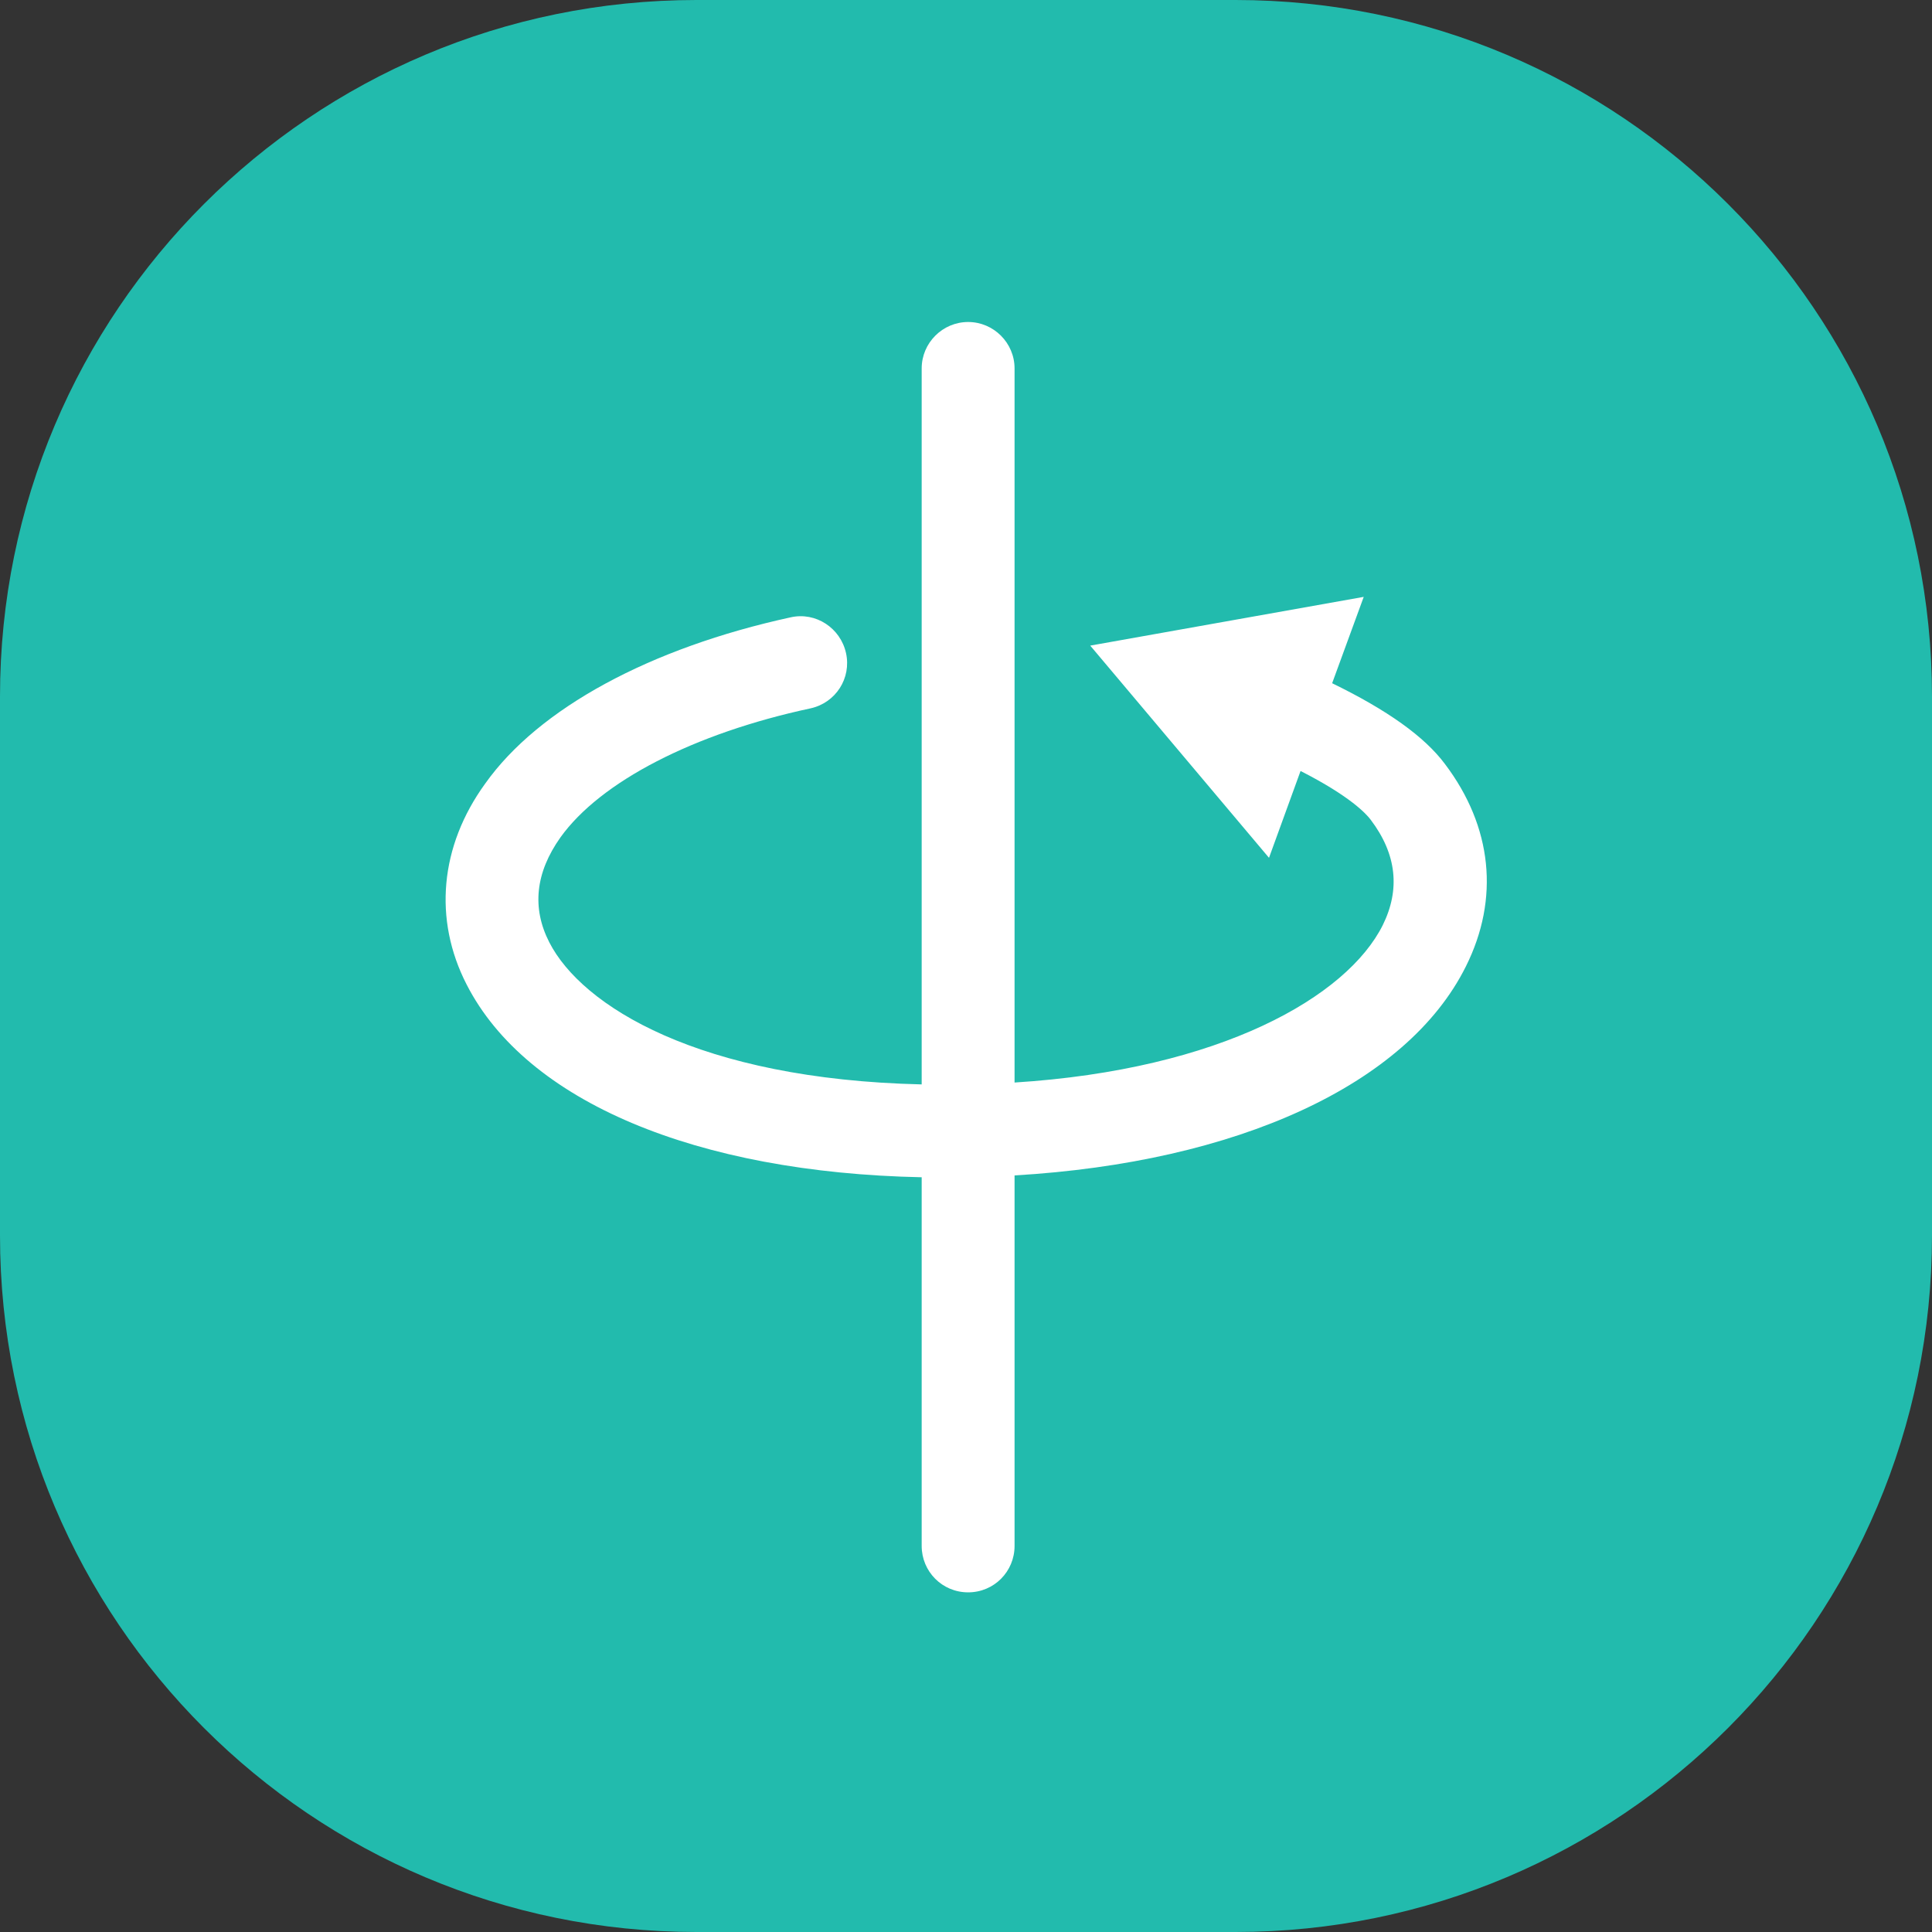
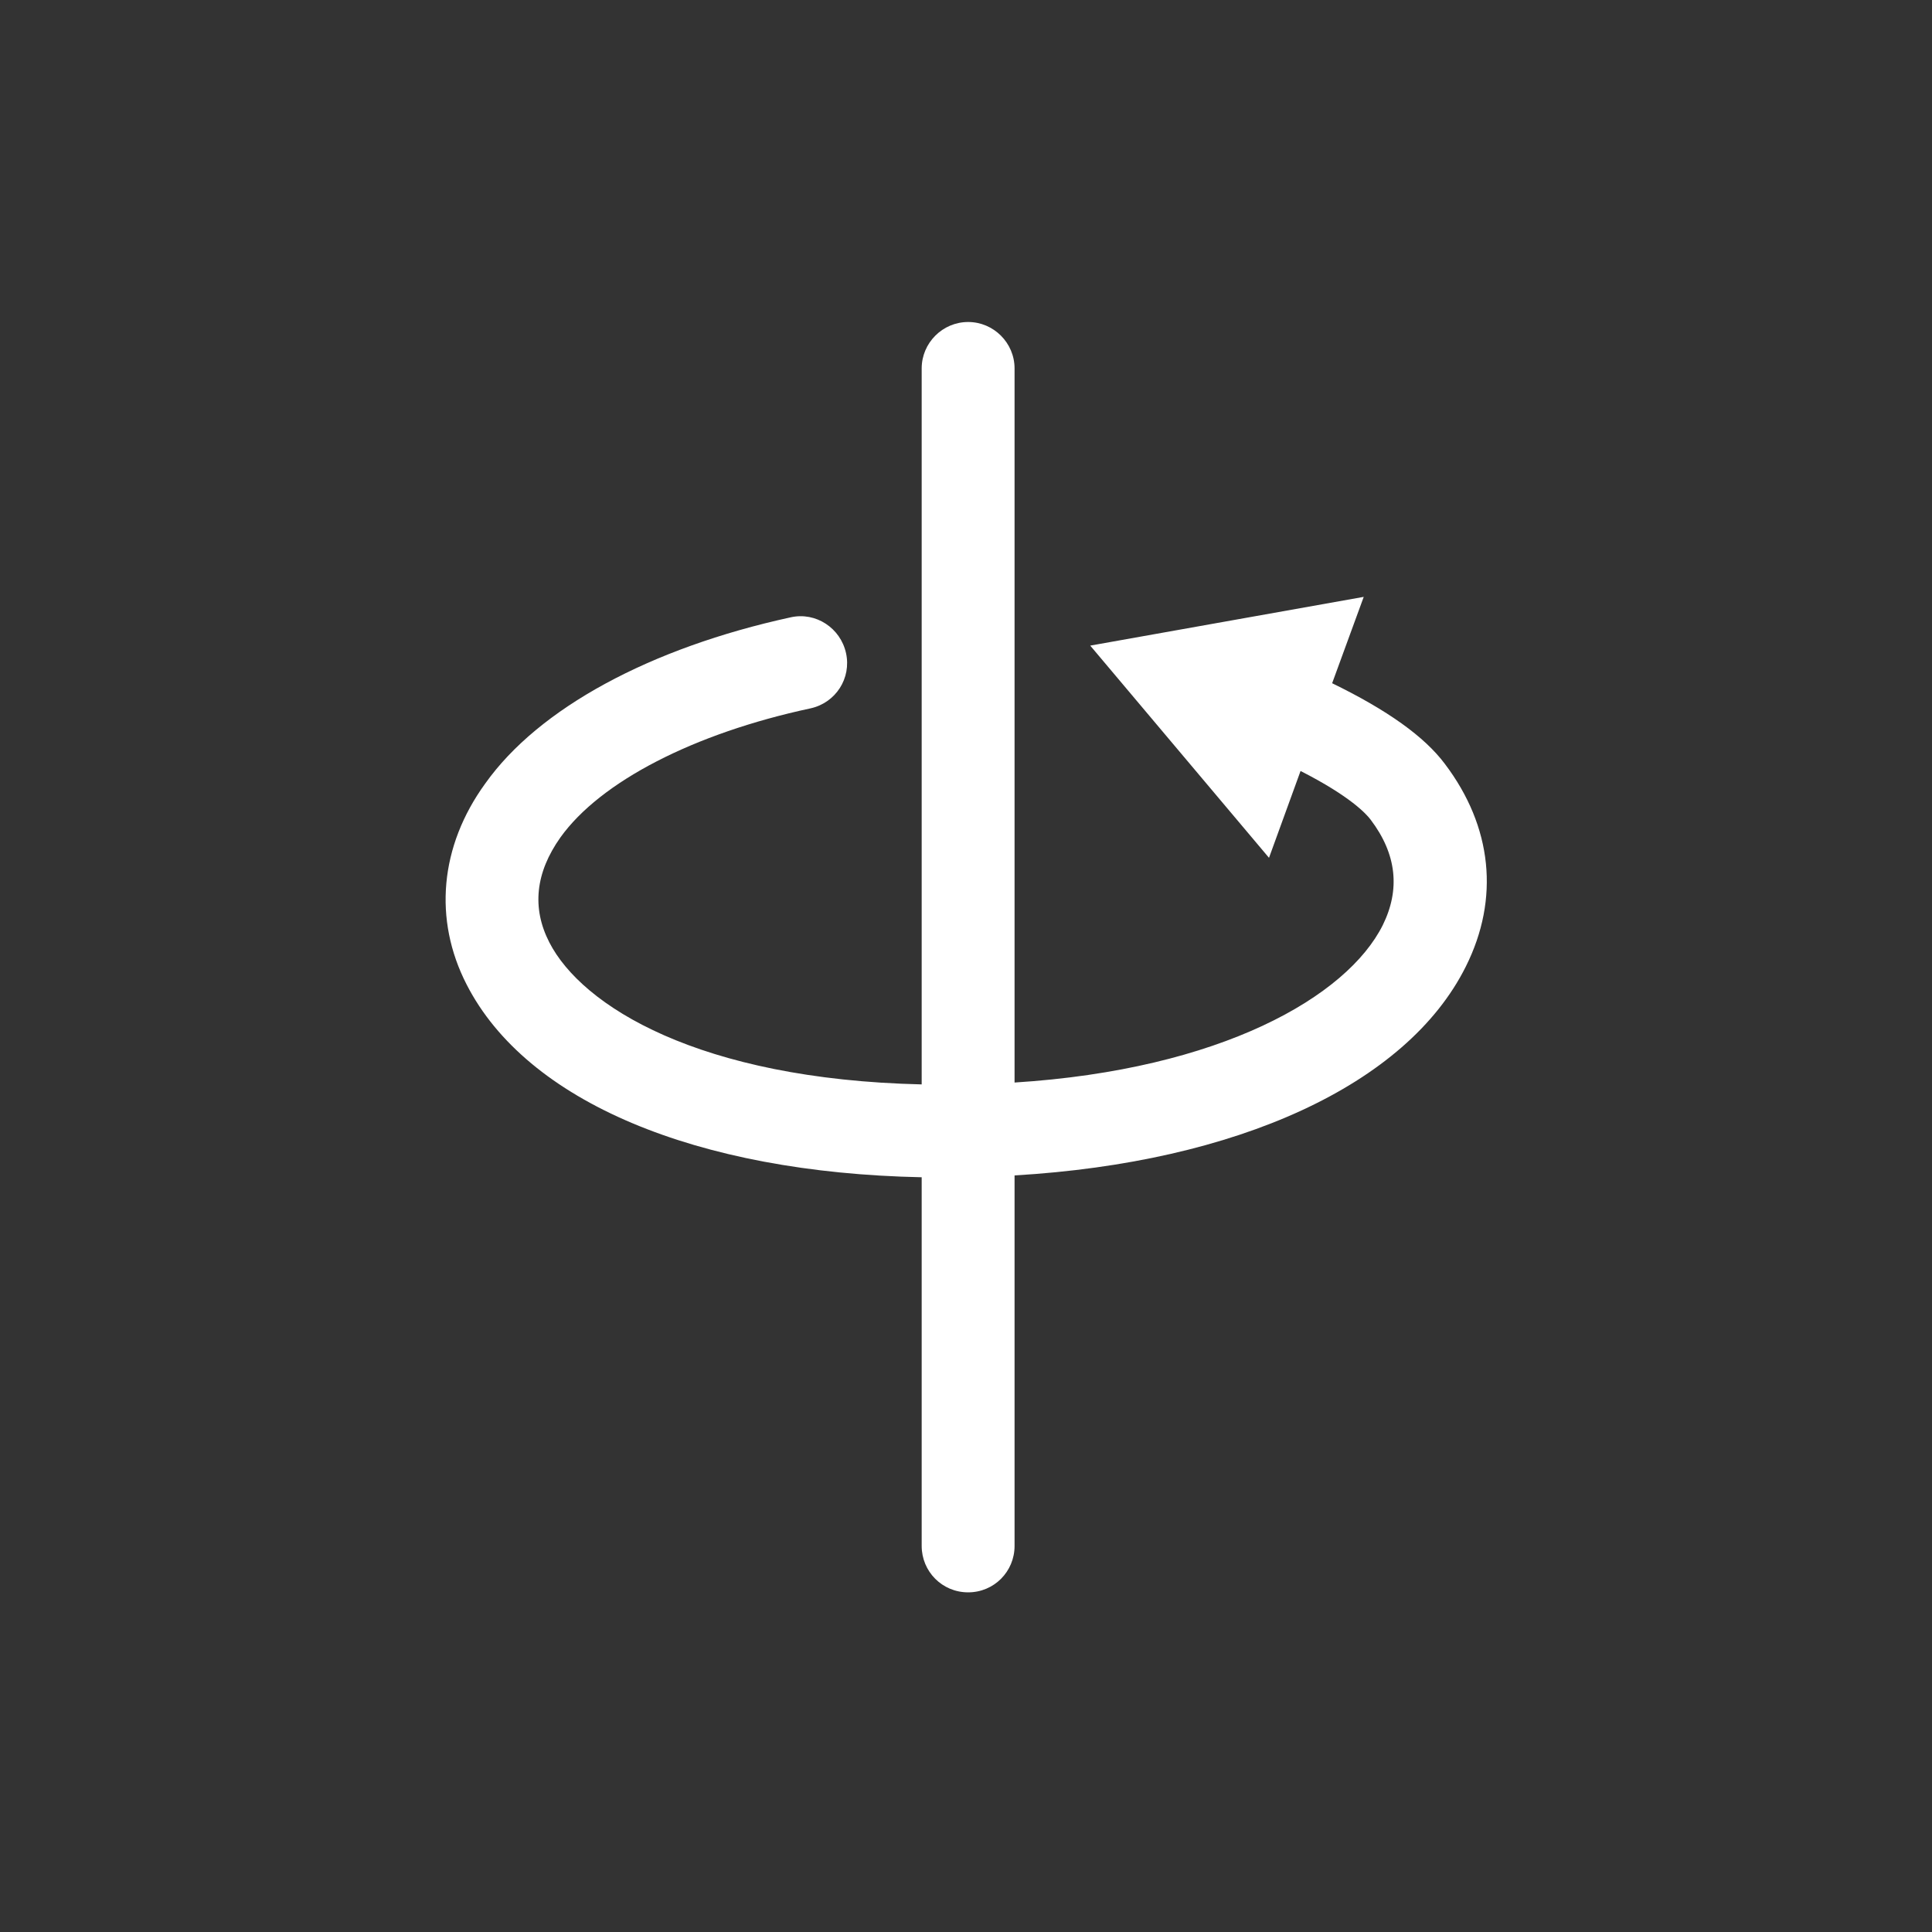
<svg xmlns="http://www.w3.org/2000/svg" width="66" height="66" viewBox="0 0 66 66" fill="none">
  <rect x="0" y="0" width="66" height="66" fill="#333333" stroke="none" />
-   <path d="M42.208 0H23.792C10.652 0 0 10.652 0 23.792V42.208C0 55.348 10.652 66 23.792 66H42.208C55.348 66 66 55.348 66 42.208V23.792C66 10.652 55.348 0 42.208 0Z" fill="#22BBAD" />
  <path d="M50.076 33.016C48.062 37.061 42.256 39.709 34.659 40.154V52.811C34.659 53.684 33.961 54.397 33.073 54.397C32.184 54.397 31.486 53.684 31.486 52.811V40.217C23.778 40.058 17.988 37.632 15.942 33.635C14.8 31.414 15.022 28.908 16.577 26.766C18.401 24.197 22.207 22.135 27.014 21.088C27.87 20.898 28.711 21.453 28.901 22.309C29.091 23.166 28.552 24.006 27.695 24.197C23.698 25.053 20.51 26.703 19.146 28.606C18.29 29.812 18.163 31.017 18.765 32.191C19.876 34.364 23.873 36.87 31.486 37.045V12.586C31.486 11.714 32.2 11 33.073 11C33.945 11 34.659 11.714 34.659 12.586V36.981C41.701 36.537 46.016 34.047 47.237 31.604C47.84 30.383 47.713 29.177 46.825 28.004C46.682 27.813 46.142 27.21 44.429 26.338L43.351 29.304L37.244 22.055L46.587 20.39L45.508 23.34C47.396 24.26 48.664 25.164 49.362 26.1C50.98 28.241 51.234 30.7 50.076 33.016Z" fill="white" />
</svg>